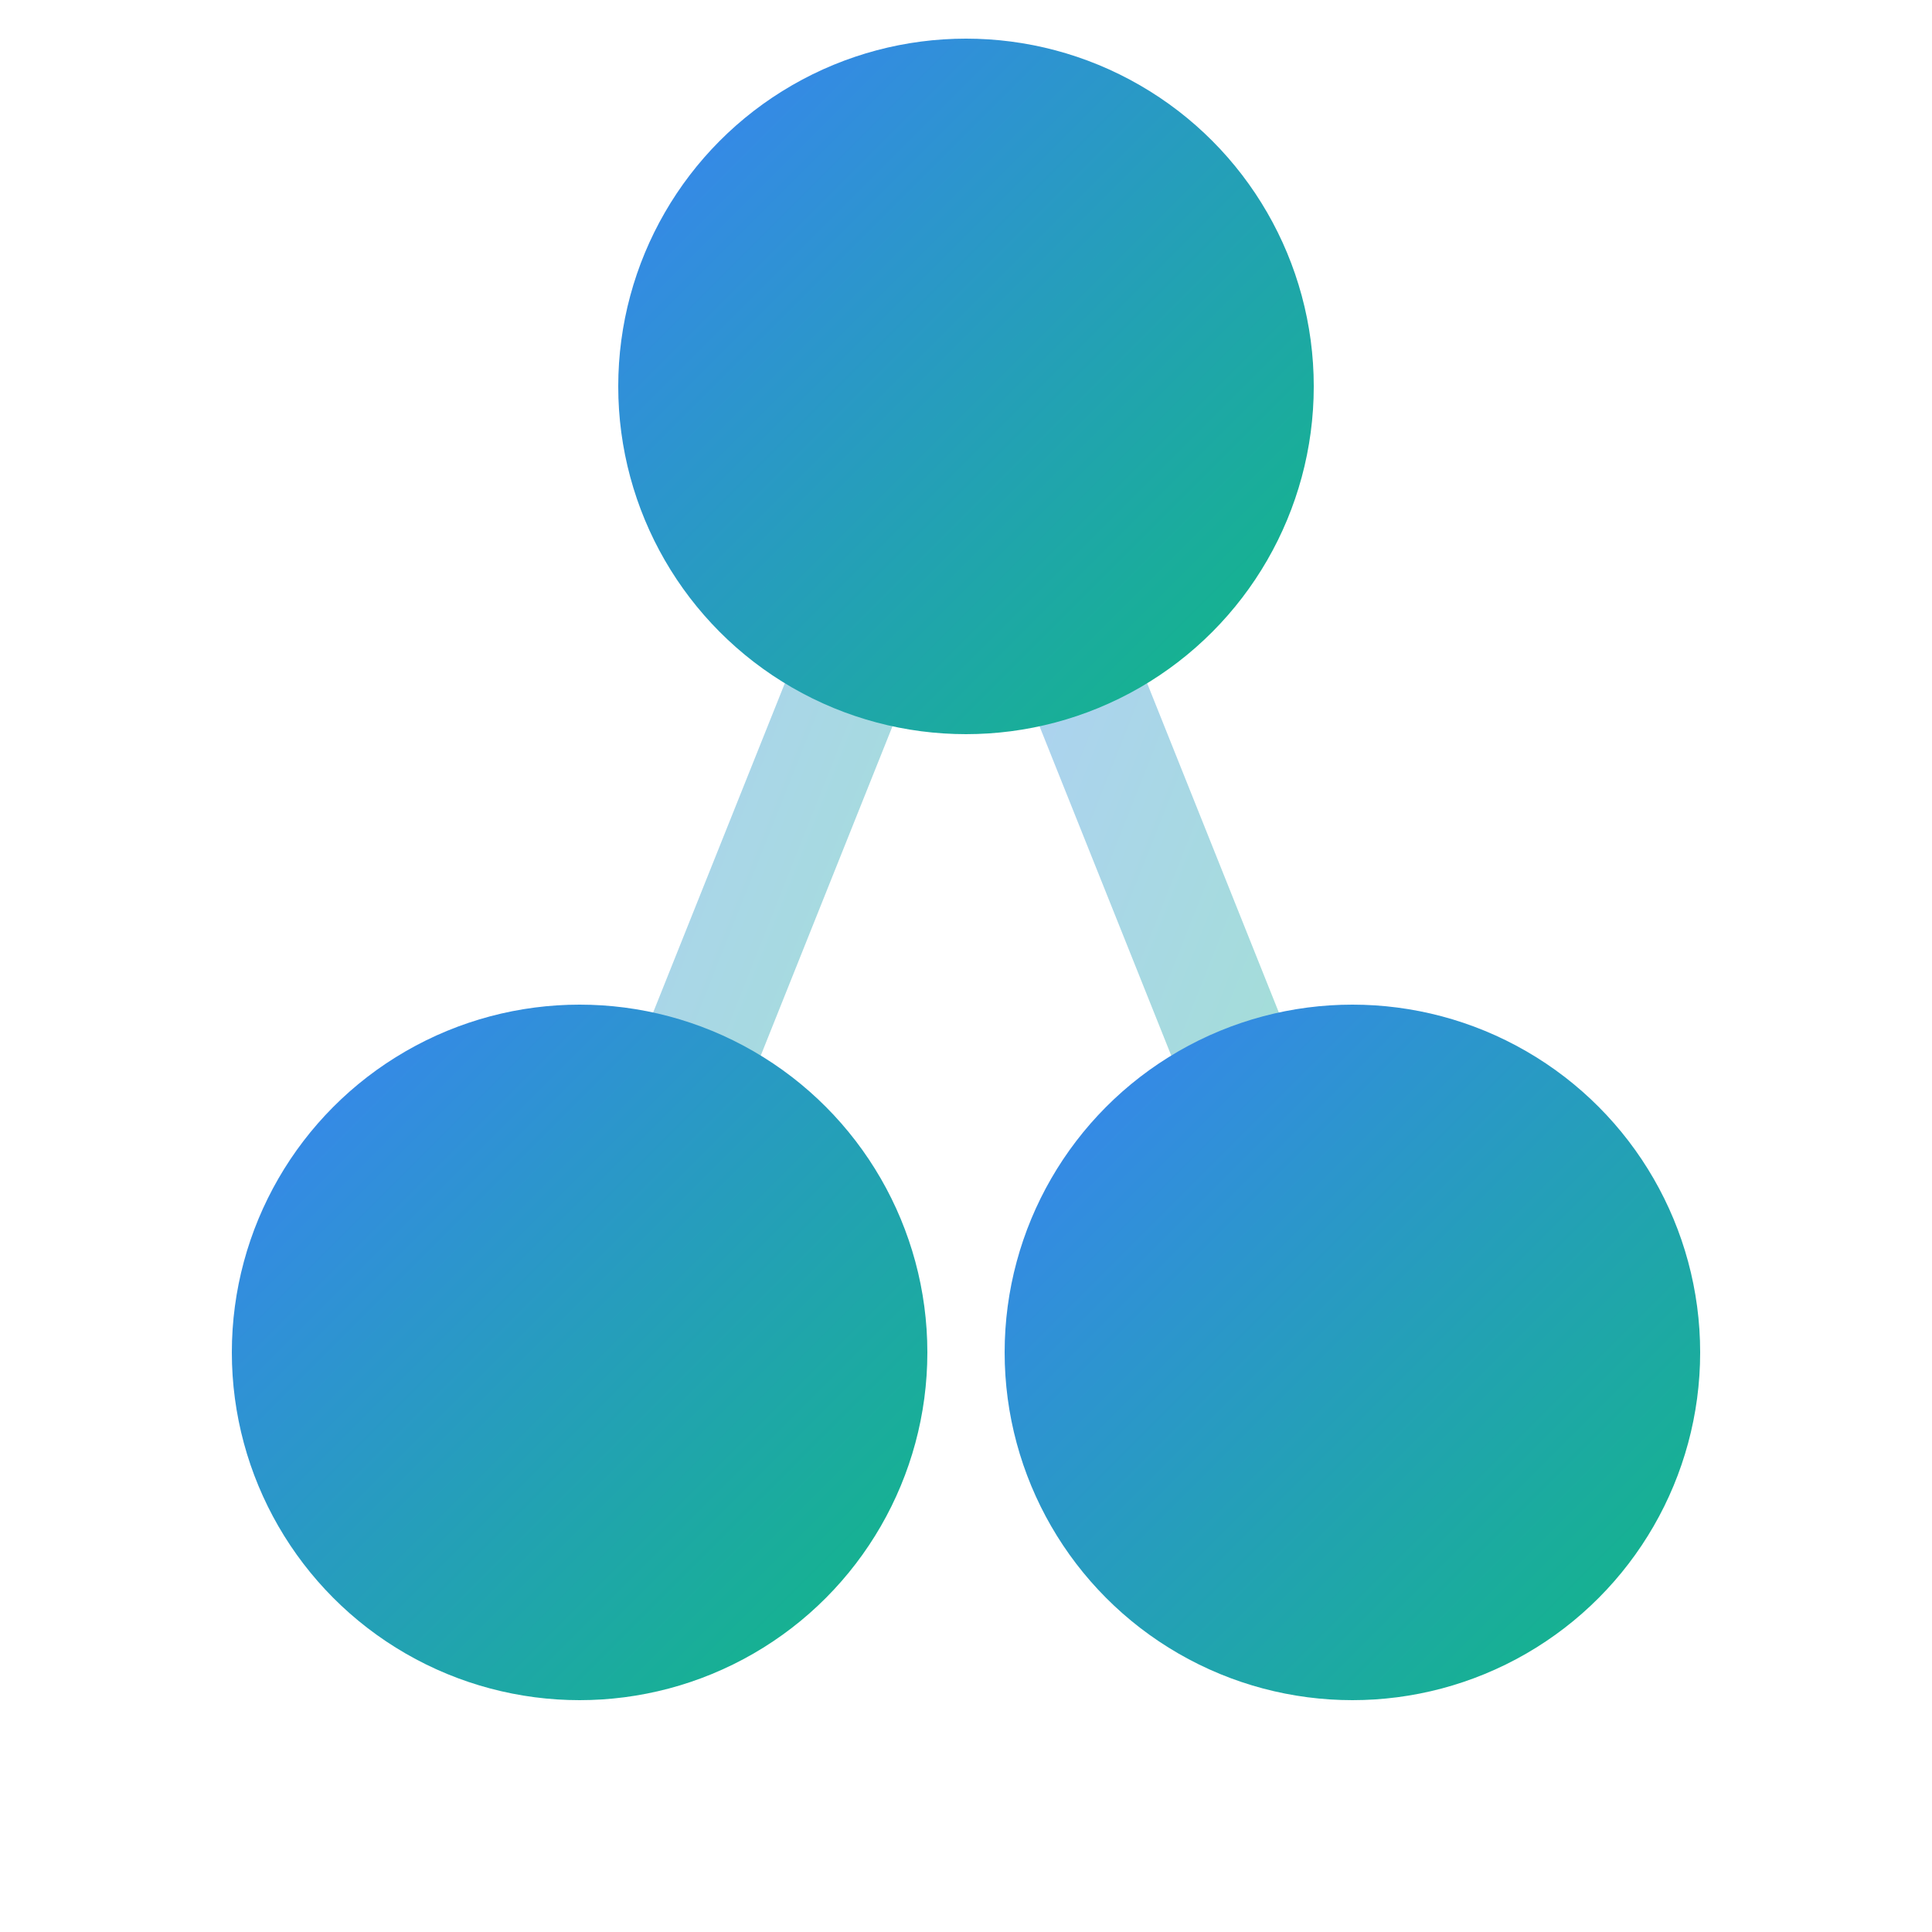
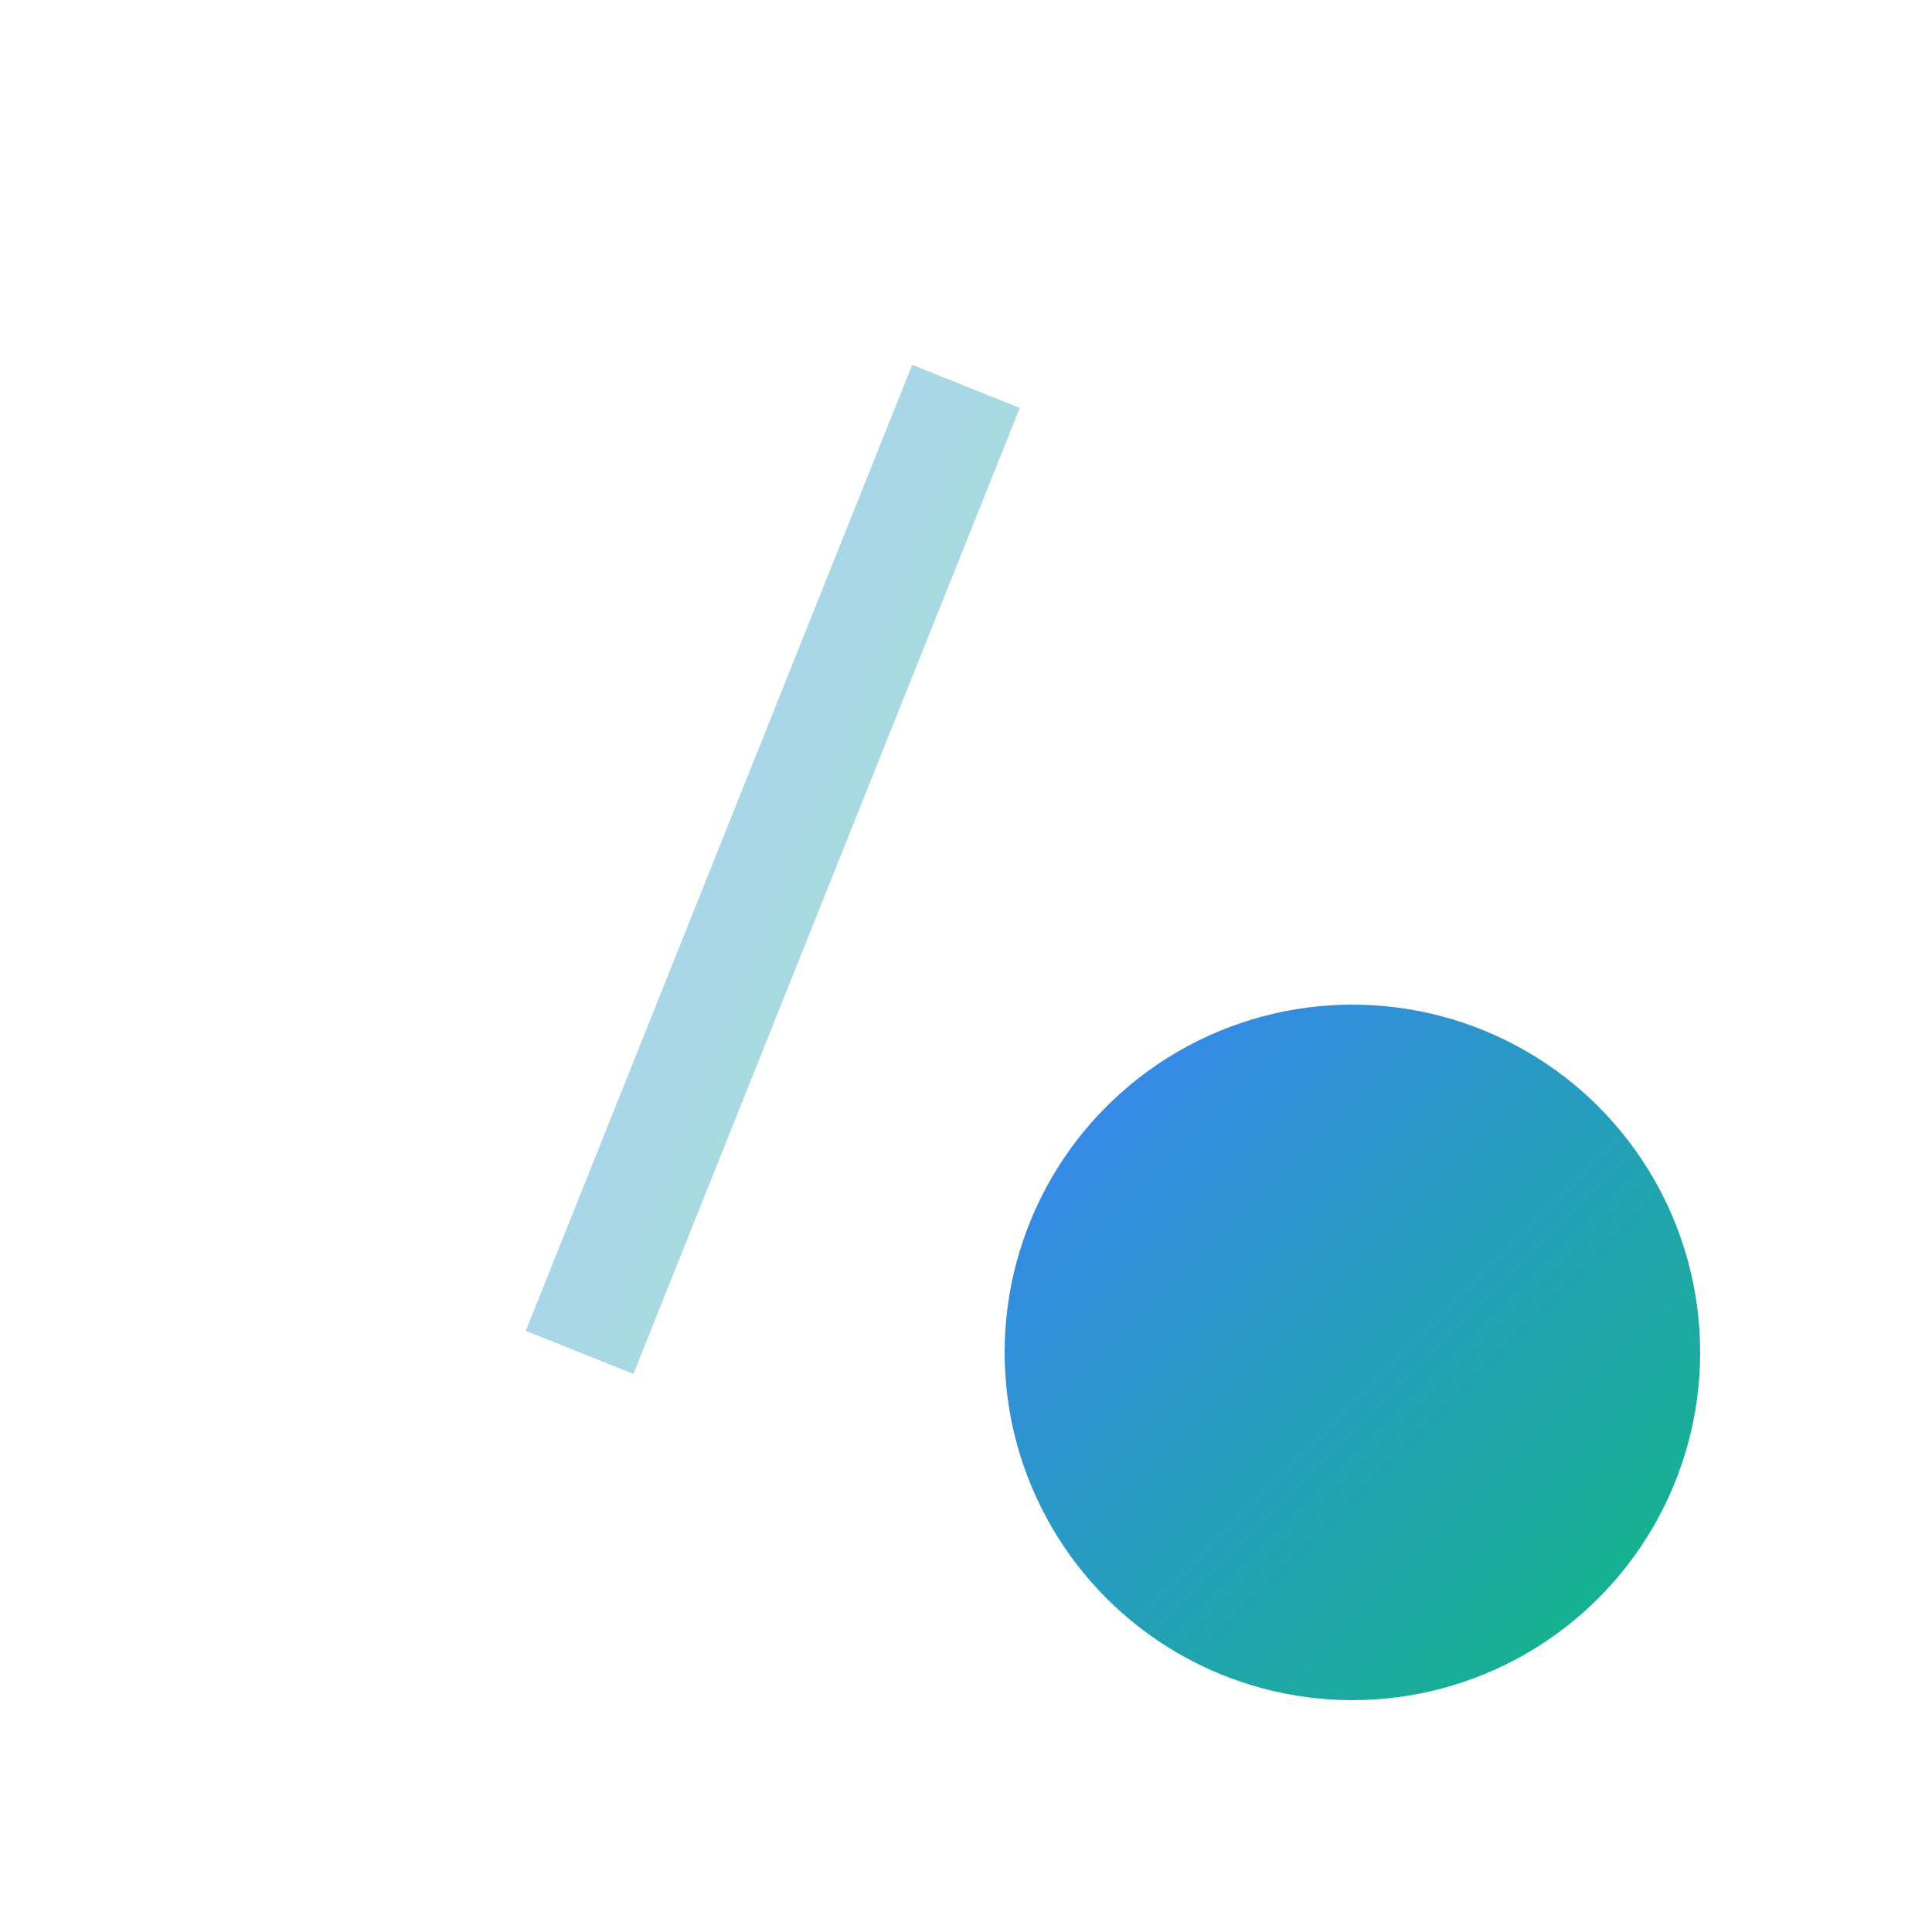
<svg xmlns="http://www.w3.org/2000/svg" viewBox="0 0 100 100" role="img" aria-label="JustVision Favicon">
  <title>JustVision Favicon</title>
  <defs>
    <linearGradient id="grad-icon-sm" x1="0%" y1="0%" x2="100%" y2="100%">
      <stop offset="0%" style="stop-color:#3b82f6;stop-opacity:1" />
      <stop offset="100%" style="stop-color:#10b981;stop-opacity:1" />
    </linearGradient>
  </defs>
  <line x1="50" y1="20" x2="30" y2="70" stroke="url(#grad-icon-sm)" stroke-width="6" opacity="0.4" />
-   <line x1="50" y1="20" x2="70" y2="70" stroke="url(#grad-icon-sm)" stroke-width="6" opacity="0.4" />
  <line x1="30" y1="70" x2="70" y2="70" stroke="url(#grad-icon-sm)" stroke-width="6" opacity="0.4" />
-   <circle cx="50" cy="20" r="18" fill="url(#grad-icon-sm)" />
-   <circle cx="30" cy="70" r="18" fill="url(#grad-icon-sm)" />
  <circle cx="70" cy="70" r="18" fill="url(#grad-icon-sm)" />
</svg>